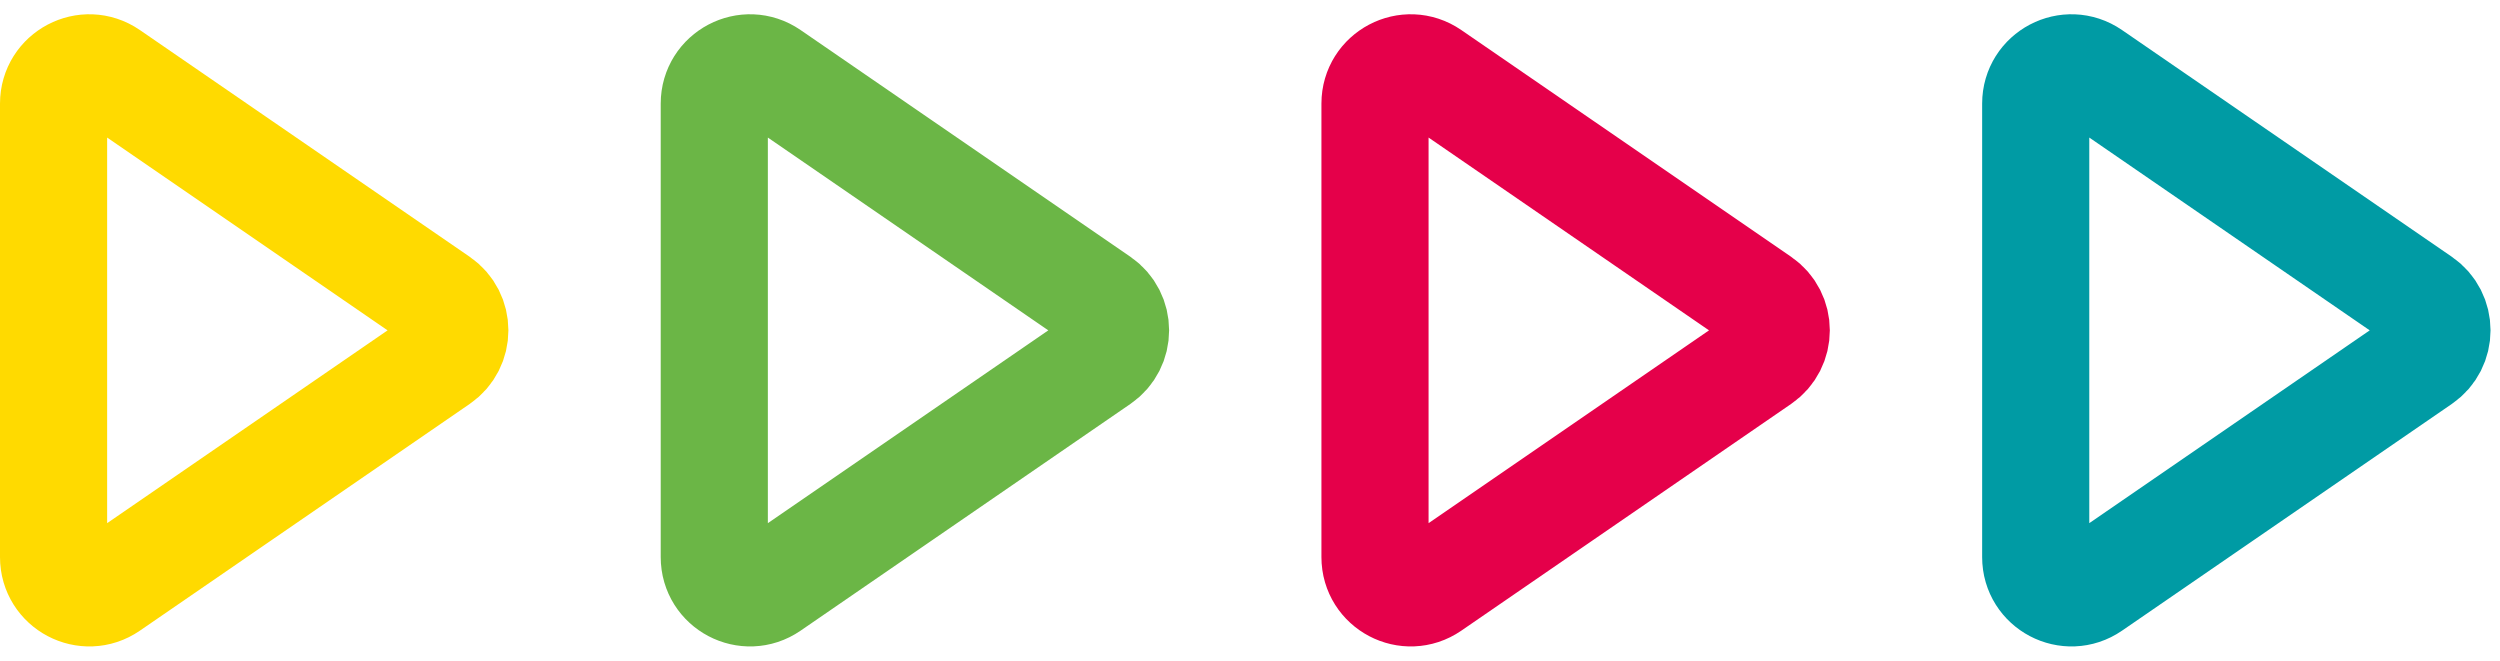
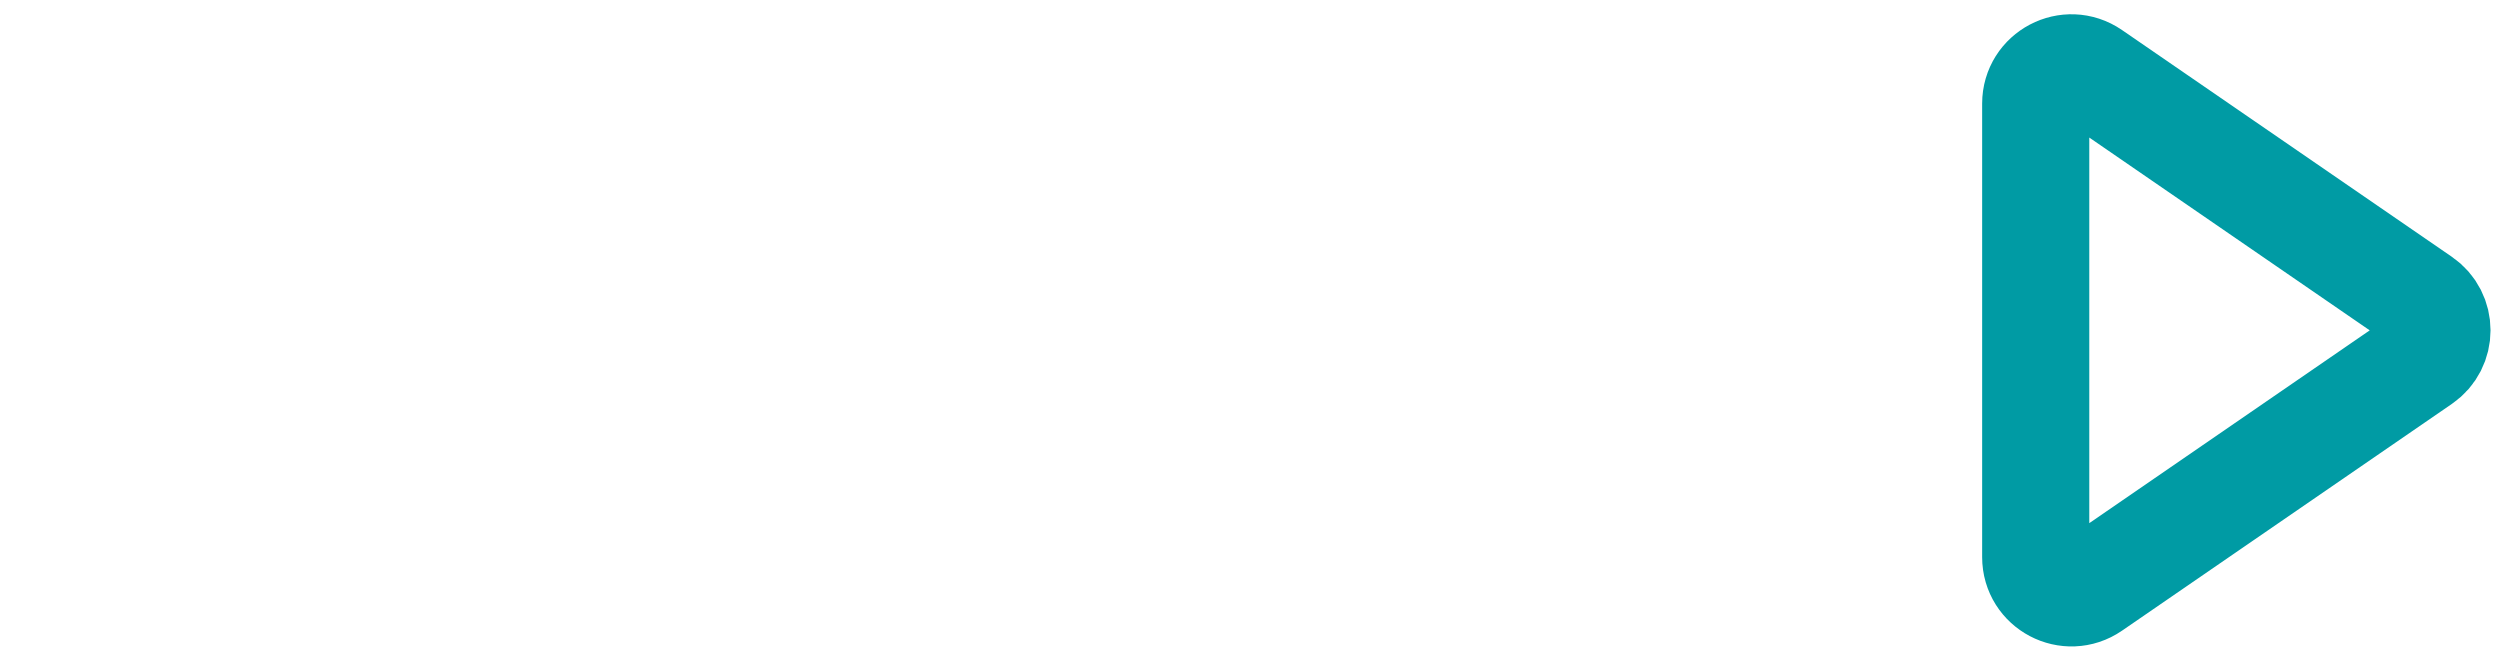
<svg xmlns="http://www.w3.org/2000/svg" width="140" height="37" viewBox="0 0 140 37" fill="none">
-   <path d="M3 31.198V5.802C3 4.192 4.806 3.242 6.133 4.154L24.603 16.852C25.759 17.647 25.759 19.353 24.603 20.148L6.133 32.846C4.806 33.758 3 32.808 3 31.198Z" stroke="#FFDA00" stroke-width="6" />
-   <path d="M40 31.198V5.802C40 4.192 41.806 3.242 43.133 4.154L61.603 16.852C62.759 17.647 62.759 19.353 61.603 20.148L43.133 32.846C41.806 33.758 40 32.808 40 31.198Z" stroke="#6BB646" stroke-width="6" />
-   <path d="M77 31.198V5.802C77 4.192 78.806 3.242 80.133 4.154L98.603 16.852C99.759 17.647 99.759 19.353 98.603 20.148L80.133 32.846C78.806 33.758 77 32.808 77 31.198Z" stroke="#E5004A" stroke-width="6" />
  <path d="M114 31.198V5.802C114 4.192 115.806 3.242 117.133 4.154L135.603 16.852C136.759 17.647 136.759 19.353 135.603 20.148L117.133 32.846C115.806 33.758 114 32.808 114 31.198Z" stroke="#009BA4" stroke-width="6" />
</svg>